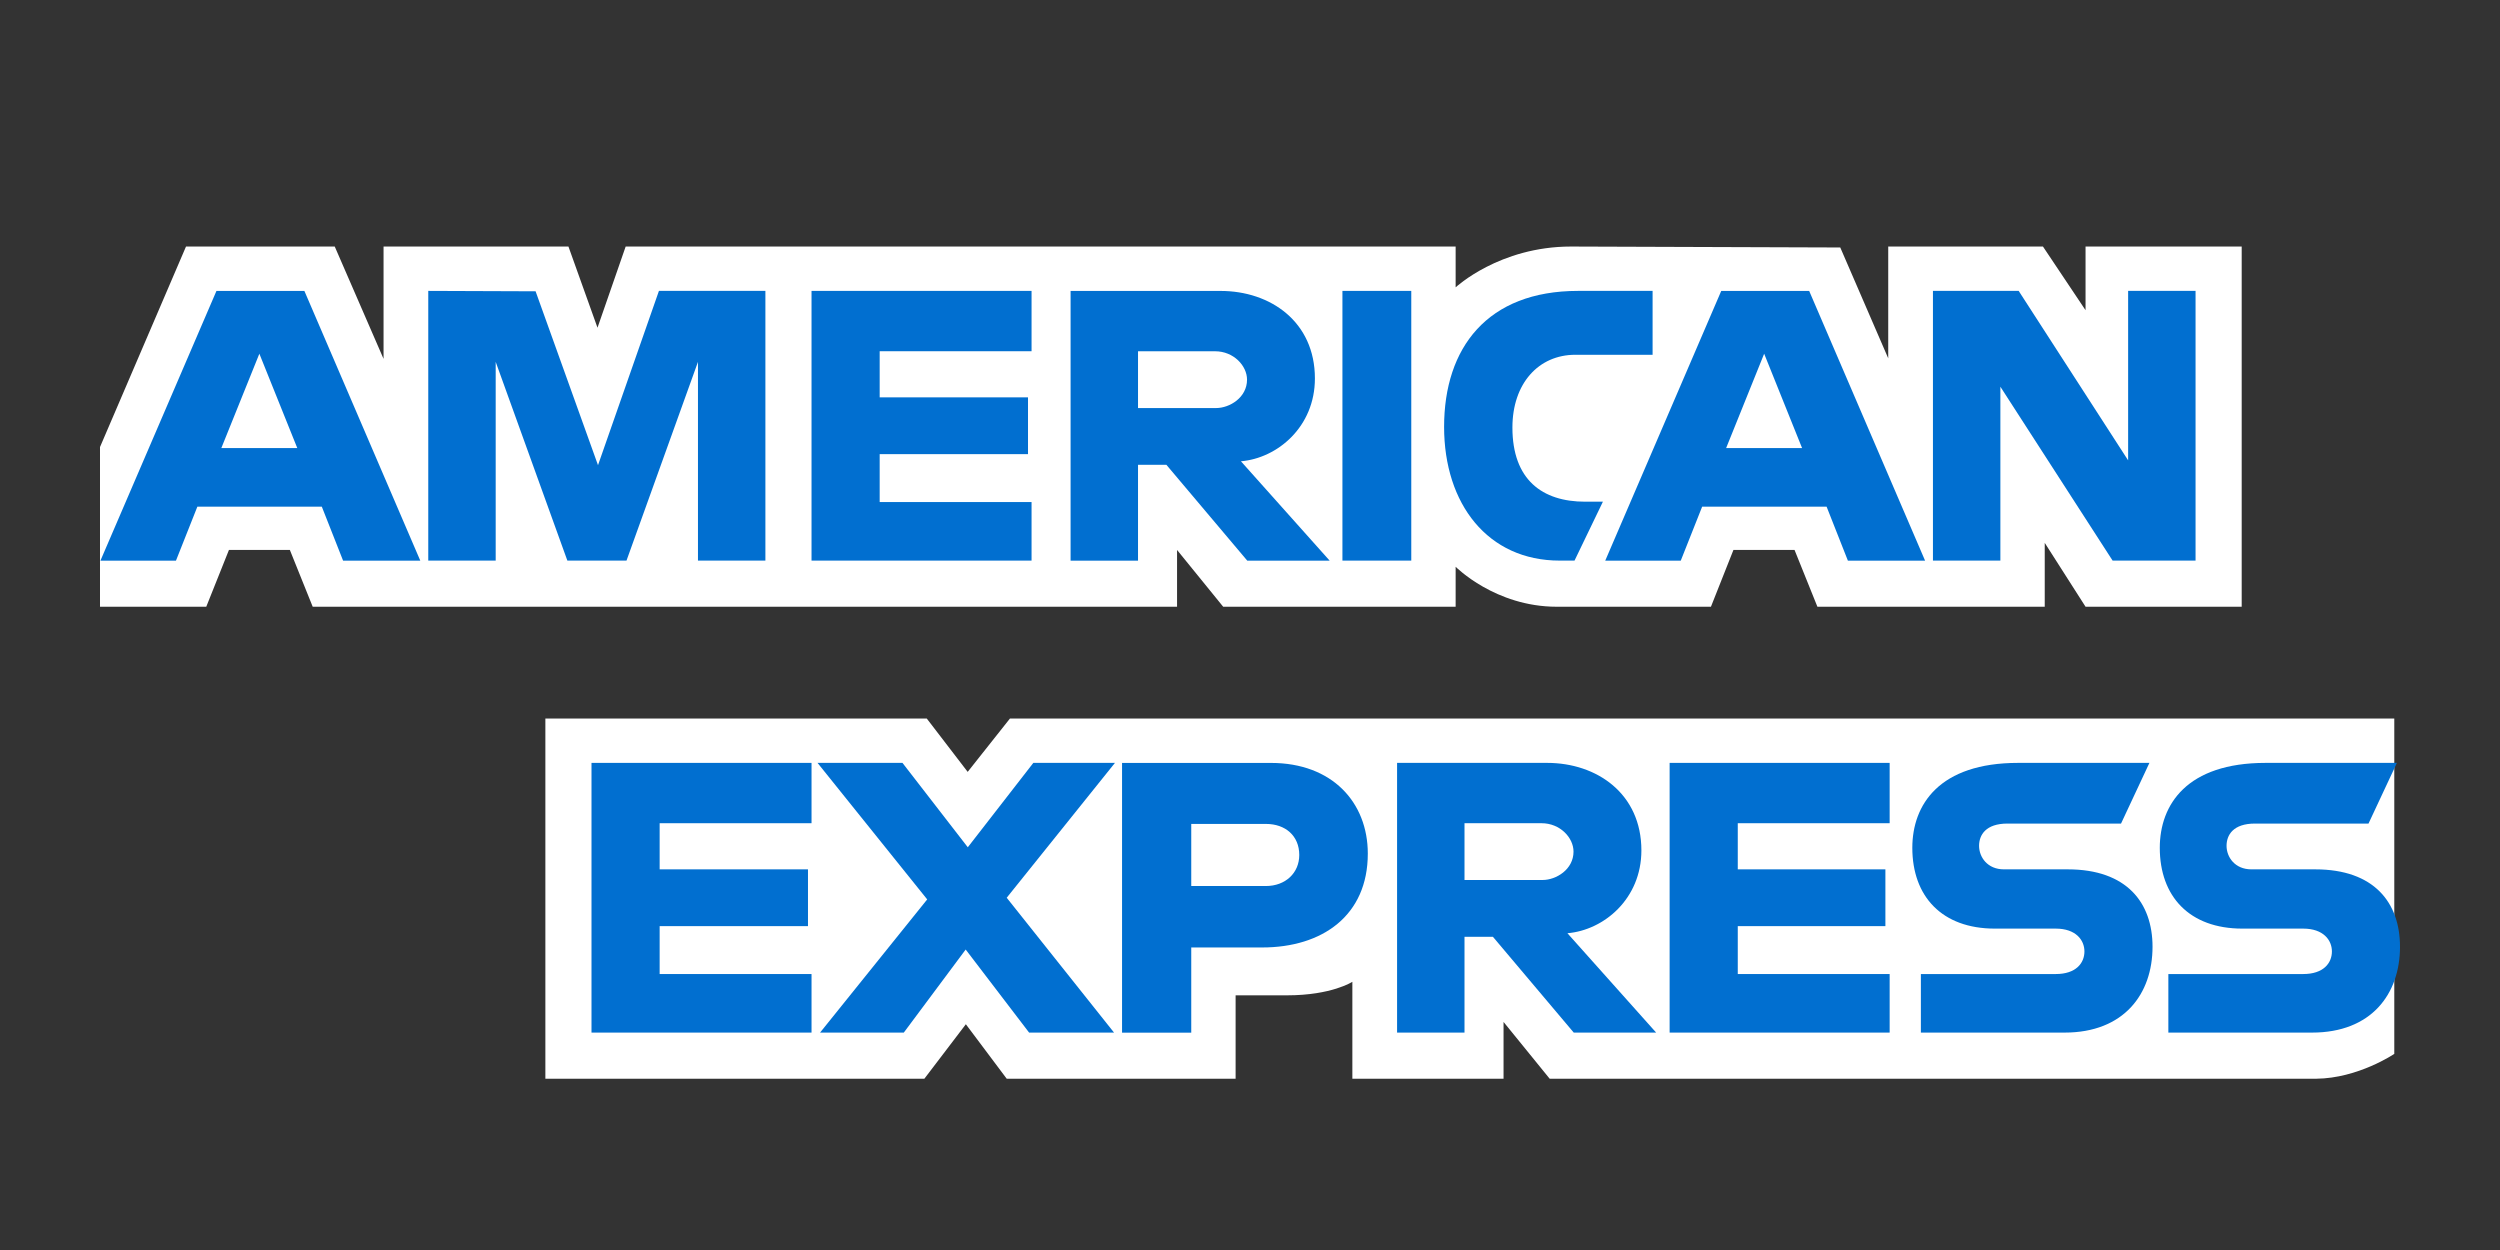
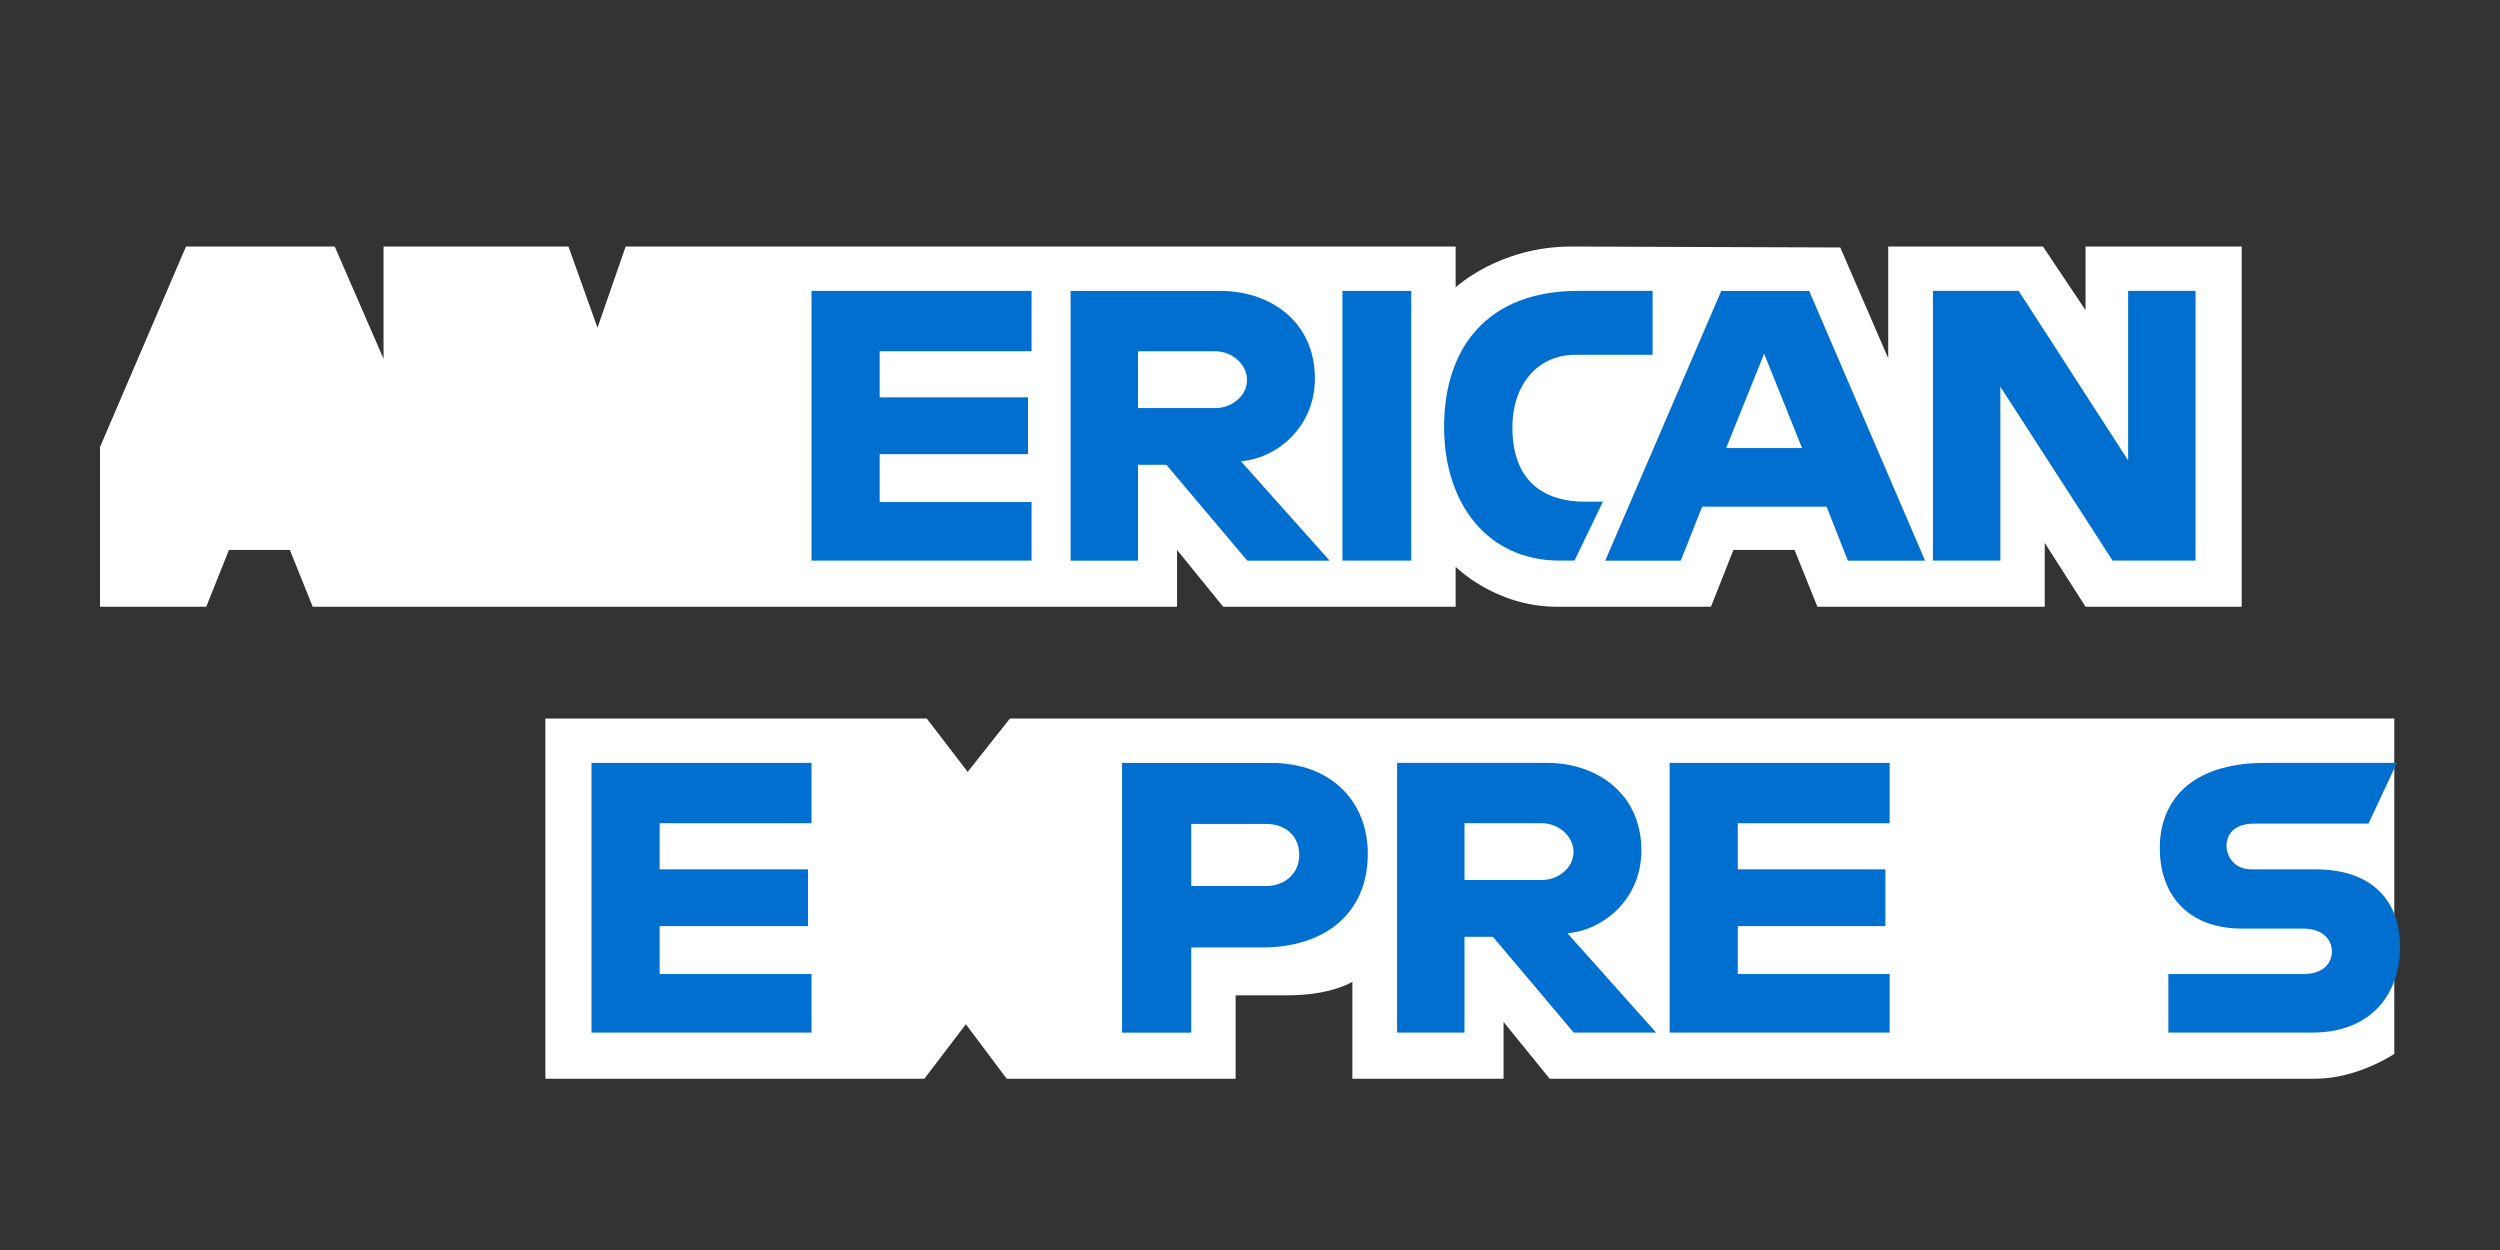
<svg xmlns="http://www.w3.org/2000/svg" width="500" height="250" viewBox="0 0 500 250" fill="none">
  <rect x="0" y="0" width="500" height="250" fill="#333333" stroke="none" />
  <g clip-path="url(#clip0_210_2)">
    <path d="M109.074 215.745V143.705H185.352L193.536 154.374L201.99 143.705H478.858V210.777C478.858 210.777 471.617 215.673 463.243 215.745H309.936L300.709 204.389V215.745H270.473V196.36C270.473 196.36 266.343 199.066 257.414 199.066H247.122V215.745H201.343L193.171 204.848L184.873 215.745H109.074Z" fill="white" />
    <path d="M20 89.409L37.201 49.308H66.948L76.71 71.771V49.308H113.688L119.499 65.543L125.133 49.308H291.127V57.47C291.127 57.47 299.853 49.308 314.194 49.308L368.053 49.496L377.646 71.665V49.308H408.592L417.109 62.042V49.308H448.338V121.348H417.109L408.947 108.572V121.348H363.481L358.909 109.992H346.686L342.188 121.348H311.355C299.015 121.348 291.127 113.352 291.127 113.352V121.348H244.638L235.411 109.992V121.348H62.541L57.972 109.992H45.788L41.252 121.348H20V89.409Z" fill="white" />
-     <path d="M43.289 58.188L20.089 112.13H35.193L39.474 101.328H64.36L68.618 112.13H84.056L60.878 58.188H43.289ZM51.873 70.742L59.458 89.617H44.265L51.873 70.742V70.742Z" fill="#016FD0" />
-     <path d="M85.653 112.121V58.179L107.117 58.259L119.601 93.037L131.787 58.179H153.079V112.121H139.594V72.374L125.299 112.121H113.473L99.138 72.374V112.121H85.653Z" fill="#016FD0" />
    <path d="M162.306 112.121V58.179H206.311V70.245H175.934V79.472H205.601V90.828H175.934V100.41H206.311V112.121H162.306Z" fill="#016FD0" />
    <path d="M214.118 58.188V112.13H227.604V92.966H233.282L249.451 112.13H265.931L248.187 92.257C255.469 91.642 262.981 85.392 262.981 75.689C262.981 64.337 254.071 58.188 244.128 58.188H214.118V58.188ZM227.604 70.254H243.019C246.717 70.254 249.407 73.147 249.407 75.932C249.407 79.516 245.921 81.611 243.219 81.611H227.604V70.254V70.254Z" fill="#016FD0" />
    <path d="M282.255 112.121H268.486V58.179H282.255V112.121Z" fill="#016FD0" />
-     <path d="M314.904 112.121H311.932C297.551 112.121 288.82 100.791 288.82 85.372C288.82 69.571 297.454 58.179 315.614 58.179H330.519V70.955H315.069C307.697 70.955 302.483 76.708 302.483 85.505C302.483 95.951 308.445 100.339 317.033 100.339H320.582L314.904 112.121Z" fill="#016FD0" />
+     <path d="M314.904 112.121H311.932C297.551 112.121 288.82 100.791 288.82 85.372C288.82 69.571 297.454 58.179 315.614 58.179H330.519V70.955H315.069C307.697 70.955 302.483 76.708 302.483 85.505C302.483 95.951 308.445 100.339 317.033 100.339H320.582L314.904 112.121" fill="#016FD0" />
    <path d="M344.248 58.188L321.048 112.13H336.152L340.433 101.328H365.319L369.577 112.13H385.015L361.837 58.188H344.248ZM352.832 70.742L360.417 89.617H345.224L352.832 70.742Z" fill="#016FD0" />
    <path d="M386.589 112.121V58.179H403.734L425.626 92.07V58.179H439.111V112.121H422.521L400.075 77.343V112.121H386.589Z" fill="#016FD0" />
    <path d="M118.301 206.519V152.577H162.306V164.643H131.929V173.87H161.596V185.226H131.929V194.808H162.306V206.519H118.301Z" fill="#016FD0" />
    <path d="M333.925 206.519V152.577H377.93V164.643H347.553V173.87H377.079V185.226H347.553V194.808H377.93V206.519H333.925Z" fill="#016FD0" />
-     <path d="M164.014 206.519L185.44 179.881L163.504 152.577H180.494L193.558 169.456L206.666 152.577H222.99L201.343 179.548L222.808 206.519H205.821L193.136 189.906L180.76 206.519H164.014Z" fill="#016FD0" />
    <path d="M224.41 152.586V206.527H238.25V189.493H252.445C264.456 189.493 273.561 183.121 273.561 170.729C273.561 160.464 266.42 152.586 254.198 152.586H224.41V152.586ZM238.25 164.785H253.199C257.08 164.785 259.853 167.163 259.853 170.995C259.853 174.595 257.094 177.206 253.155 177.206H238.25V164.785Z" fill="#016FD0" />
    <path d="M279.416 152.577V206.519H292.901V187.355H298.58L314.749 206.519H331.228L313.484 186.646C320.767 186.031 328.278 179.781 328.278 170.077C328.278 158.726 319.369 152.577 309.425 152.577H279.416V152.577ZM292.901 164.643H308.316C312.014 164.643 314.704 167.536 314.704 170.321C314.704 173.905 311.219 175.999 308.516 175.999H292.901V164.643V164.643Z" fill="#016FD0" />
-     <path d="M384.176 206.519V194.808H411.165C415.158 194.808 416.887 192.65 416.887 190.283C416.887 188.015 415.163 185.723 411.165 185.723H398.969C388.368 185.723 382.464 179.264 382.464 169.567C382.464 160.918 387.87 152.577 403.624 152.577H429.884L424.206 164.714H401.494C397.153 164.714 395.816 166.992 395.816 169.168C395.816 171.404 397.468 173.87 400.784 173.87H413.56C425.378 173.87 430.506 180.573 430.506 189.351C430.506 198.789 424.791 206.519 412.917 206.519H384.176Z" fill="#016FD0" />
    <path d="M433.671 206.519V194.808H460.659C464.653 194.808 466.382 192.65 466.382 190.283C466.382 188.015 464.658 185.723 460.659 185.723H448.463C437.862 185.723 431.958 179.264 431.958 169.567C431.958 160.918 437.365 152.577 453.118 152.577H479.379L473.701 164.714H450.989C446.647 164.714 445.311 166.992 445.311 169.168C445.311 171.404 446.962 173.87 450.279 173.87H463.055C474.872 173.87 480 180.573 480 189.351C480 198.789 474.286 206.519 462.411 206.519H433.671Z" fill="#016FD0" />
  </g>
  <defs>
    <clipPath id="clip0_210_2">
      <rect width="500" height="250" fill="white" />
    </clipPath>
  </defs>
</svg>